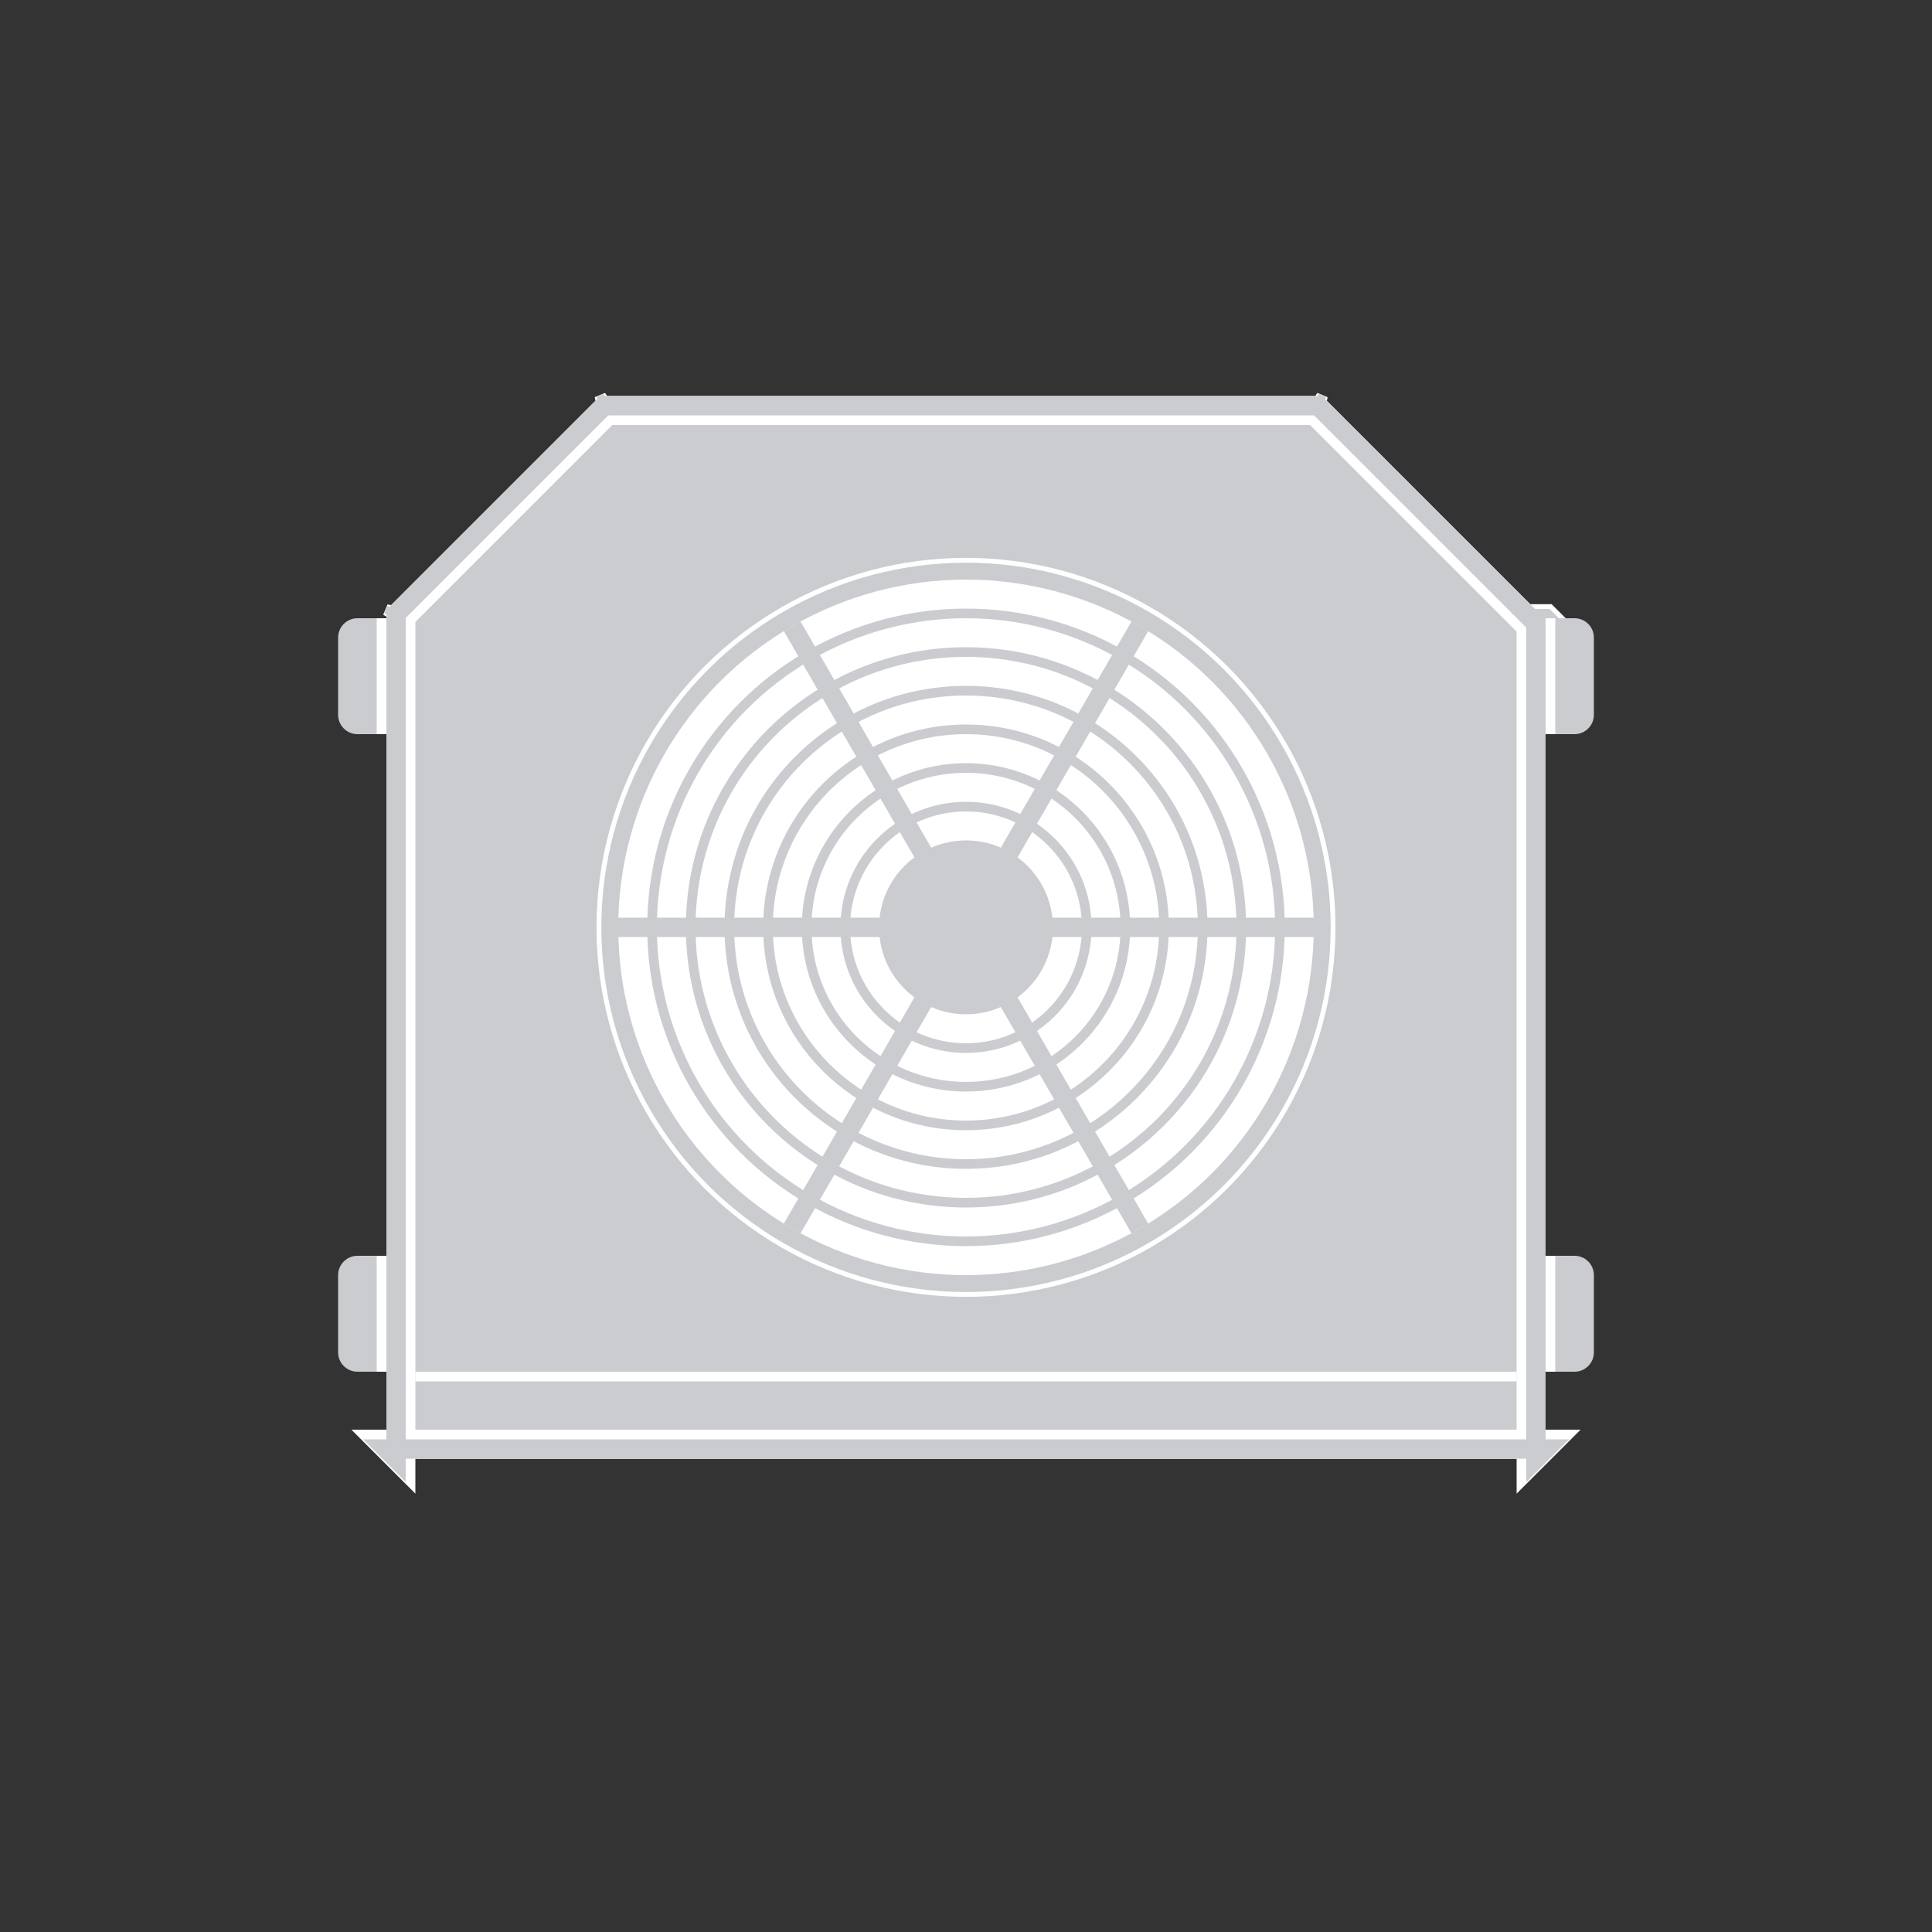
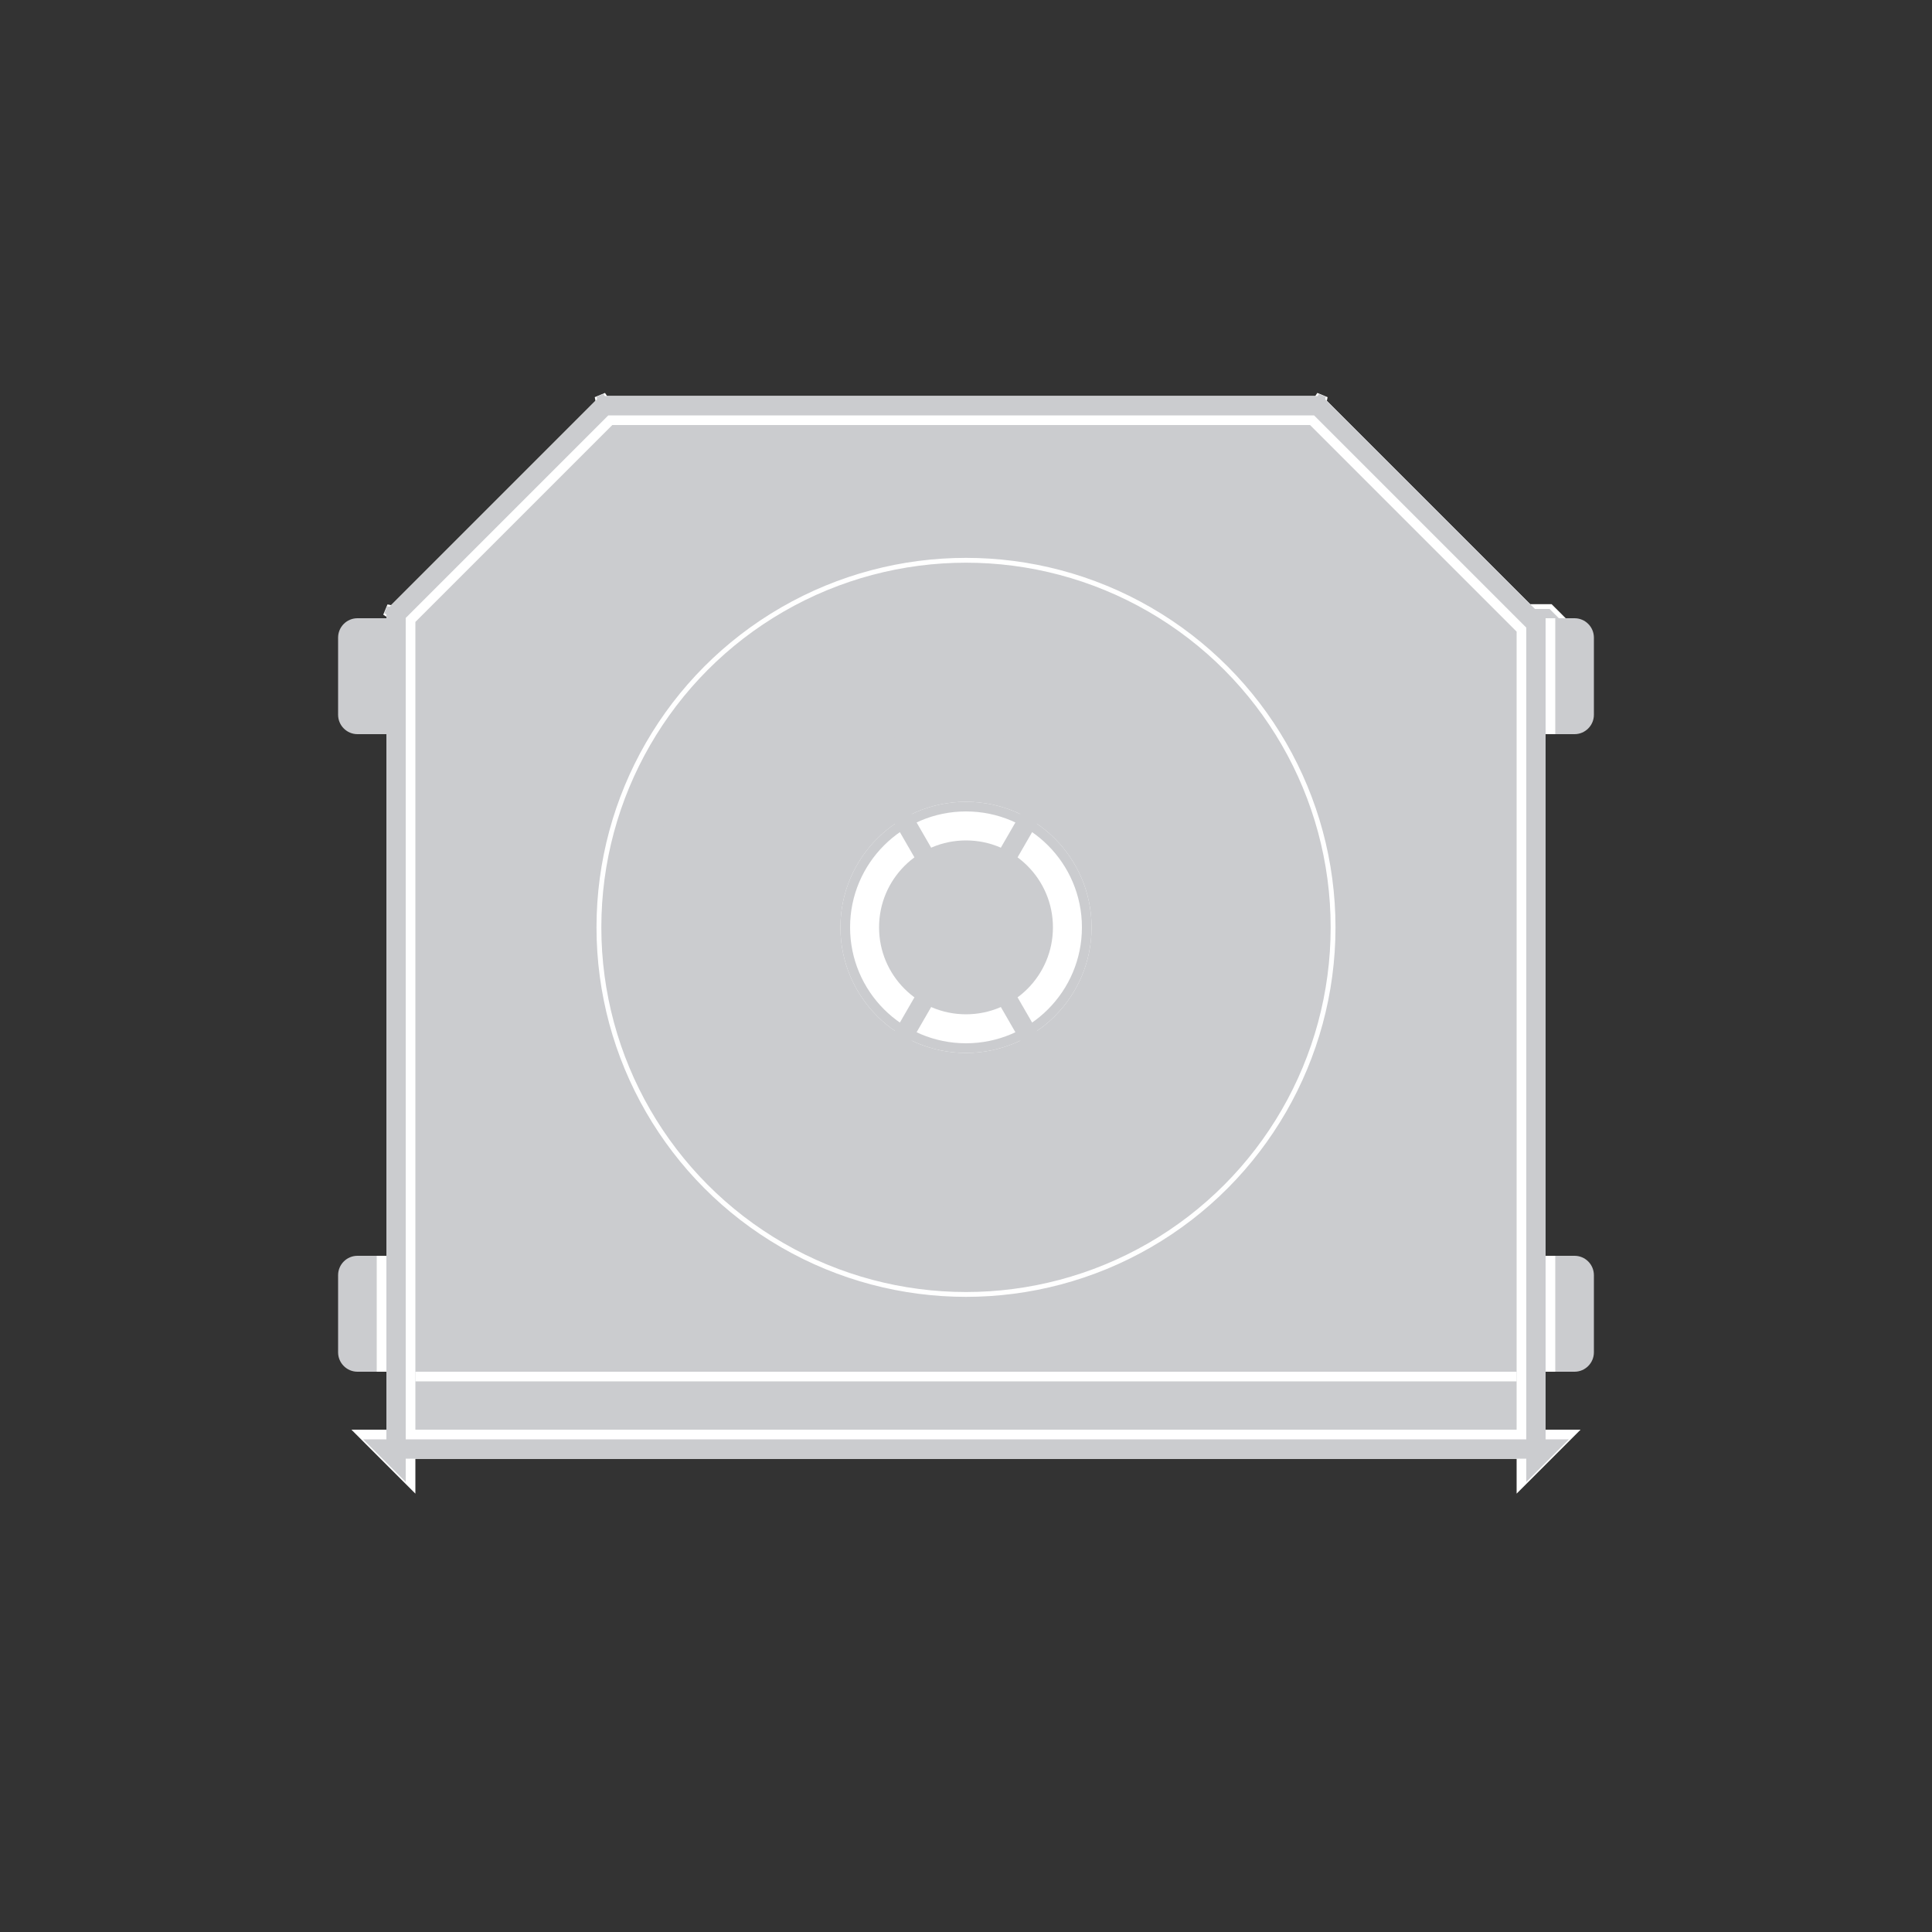
<svg xmlns="http://www.w3.org/2000/svg" xmlns:xlink="http://www.w3.org/1999/xlink" width="200px" height="200px" viewBox="0 0 200 200" version="1.1">
  <rect x="0" y="0" width="200" height="200" fill="#333333" stroke="none" />
  <title>Product Icon / Termoventilatorok</title>
  <desc>Created with Sketch.</desc>
  <defs>
    <path d="M62.142,41 L136.858,41 L159.95,64.092 L160,64.042 L160,151 L40,151 L40,63.142 L62.142,41 Z" id="path-1" />
    <circle id="path-2" cx="38" cy="38" r="13" />
  </defs>
  <g id="Symbols" stroke="none" stroke-width="1" fill="none" fill-rule="evenodd">
    <g id="Product-Icon-/-Termoventilatorok">
      <g id="Combined-Shape">
        <use fill="#CBCCCF" fill-rule="evenodd" xlink:href="#path-1" />
        <path stroke="#FFFFFF" stroke-width="3" d="M136.237,42.5 L136.858,42.5 L135.797,42.061 L136.237,42.5 Z M158.5,64.763 L159.95,66.213 L161.061,65.102 L160,64.042 L158.5,64.042 L158.5,64.763 Z M158.5,149.5 L158.5,151 L160,149.5 L158.5,149.5 Z M41.5,149.5 L40,149.5 L41.5,151 L41.5,149.5 Z M41.5,63.763 L41.5,63.142 L41.061,64.203 L41.5,63.763 Z M62.763,42.5 L63.203,42.061 L62.142,42.5 L62.763,42.5 Z M62.763,42.5 L136.237,42.5 L158.5,64.763 L158.5,149.5 L41.5,149.5 L41.5,63.763 L62.763,42.5 Z" />
        <path stroke="#CBCCCF" stroke-width="2" d="M136.444,42 L136.858,42 L136.151,41.707 L136.444,42 Z M159,64.556 L159.95,65.506 L160.707,64.749 L160,64.042 L159,64.042 L159,64.556 Z M159,150 L159,151 L160,150 L159,150 Z M41,150 L40,150 L41,151 L41,150 Z M41,63.556 L41,63.142 L40.707,63.849 L41,63.556 Z M62.556,42 L62.849,41.707 L62.142,42 L62.556,42 Z M62.556,42 L136.444,42 L159,64.556 L159,150 L41,150 L41,63.556 L62.556,42 Z" />
      </g>
      <g id="ventilator" transform="translate(62, 58)">
        <circle id="Oval-4" stroke="#FFFFFF" stroke-width="0.5" cx="38" cy="38" r="38" />
-         <circle id="Oval-4" fill="#FFFFFF" cx="38" cy="38" r="36" />
        <circle id="Oval-4" stroke="#CBCCCF" cx="38" cy="38" r="32.5" />
        <circle id="Oval-4" stroke="#CBCCCF" cx="38" cy="38" r="28.5" />
-         <circle id="Oval-4" stroke="#CBCCCF" cx="38" cy="38" r="24.5" />
        <circle id="Oval-4" stroke="#CBCCCF" cx="38" cy="38" r="20.5" />
        <circle id="Oval-4" stroke="#CBCCCF" cx="38" cy="38" r="16.5" />
        <g id="Oval-4">
          <use fill="#FFFFFF" fill-rule="evenodd" xlink:href="#path-2" />
          <circle stroke="#CBCCCF" stroke-width="1" cx="38" cy="38" r="12.5" />
        </g>
        <rect id="Rectangle-30" fill="#CBCCCF" transform="translate(38, 38) rotate(30) translate(-38, -38) " x="37" y="2" width="2" height="72" />
        <rect id="Rectangle-30" fill="#CBCCCF" transform="translate(38, 38) rotate(-30) translate(-38, -38) " x="37" y="2" width="2" height="72" />
-         <rect id="Rectangle-30" fill="#CBCCCF" transform="translate(38, 38) rotate(90) translate(-38, -38) " x="37" y="2" width="2" height="72" />
        <circle id="Oval-4" fill="#CBCCCF" cx="38" cy="38" r="9" />
      </g>
      <rect id="Rectangle-29" fill="#FFFFFF" x="43" y="142" width="114" height="1" />
      <g id="ful" transform="translate(162.5, 136) scale(-1, 1) translate(-162.5, -136) translate(160, 130)">
        <path d="M0,2.009 C0,0.899 0.894,0 2.005,0 L5,0 L5,12 L2.005,12 C0.898,12 0,11.098 0,9.991 L0,2.009 Z" id="Rectangle-14" fill="#CBCCCF" />
        <rect id="Rectangle-13" fill="#FFFFFF" x="4" y="0" width="1" height="12" />
      </g>
      <g id="ful" transform="translate(162.5, 70) scale(-1, 1) translate(-162.5, -70) translate(160, 64)">
        <path d="M0,2.009 C0,0.899 0.894,0 2.005,0 L5,0 L5,12 L2.005,12 C0.898,12 0,11.098 0,9.991 L0,2.009 Z" id="Rectangle-14" fill="#CBCCCF" />
        <rect id="Rectangle-13" fill="#FFFFFF" x="4" y="0" width="1" height="12" />
      </g>
      <g id="ful" transform="translate(35, 130)">
        <path d="M0,2.009 C0,0.899 0.894,0 2.005,0 L5,0 L5,12 L2.005,12 C0.898,12 0,11.098 0,9.991 L0,2.009 Z" id="Rectangle-14" fill="#CBCCCF" />
        <rect id="Rectangle-13" fill="#FFFFFF" x="4" y="0" width="1" height="12" />
      </g>
      <g id="ful" transform="translate(35, 64)">
        <path d="M0,2.009 C0,0.899 0.894,0 2.005,0 L5,0 L5,12 L2.005,12 C0.898,12 0,11.098 0,9.991 L0,2.009 Z" id="Rectangle-14" fill="#CBCCCF" />
-         <rect id="Rectangle-13" fill="#FFFFFF" x="4" y="0" width="1" height="12" />
      </g>
    </g>
  </g>
</svg>